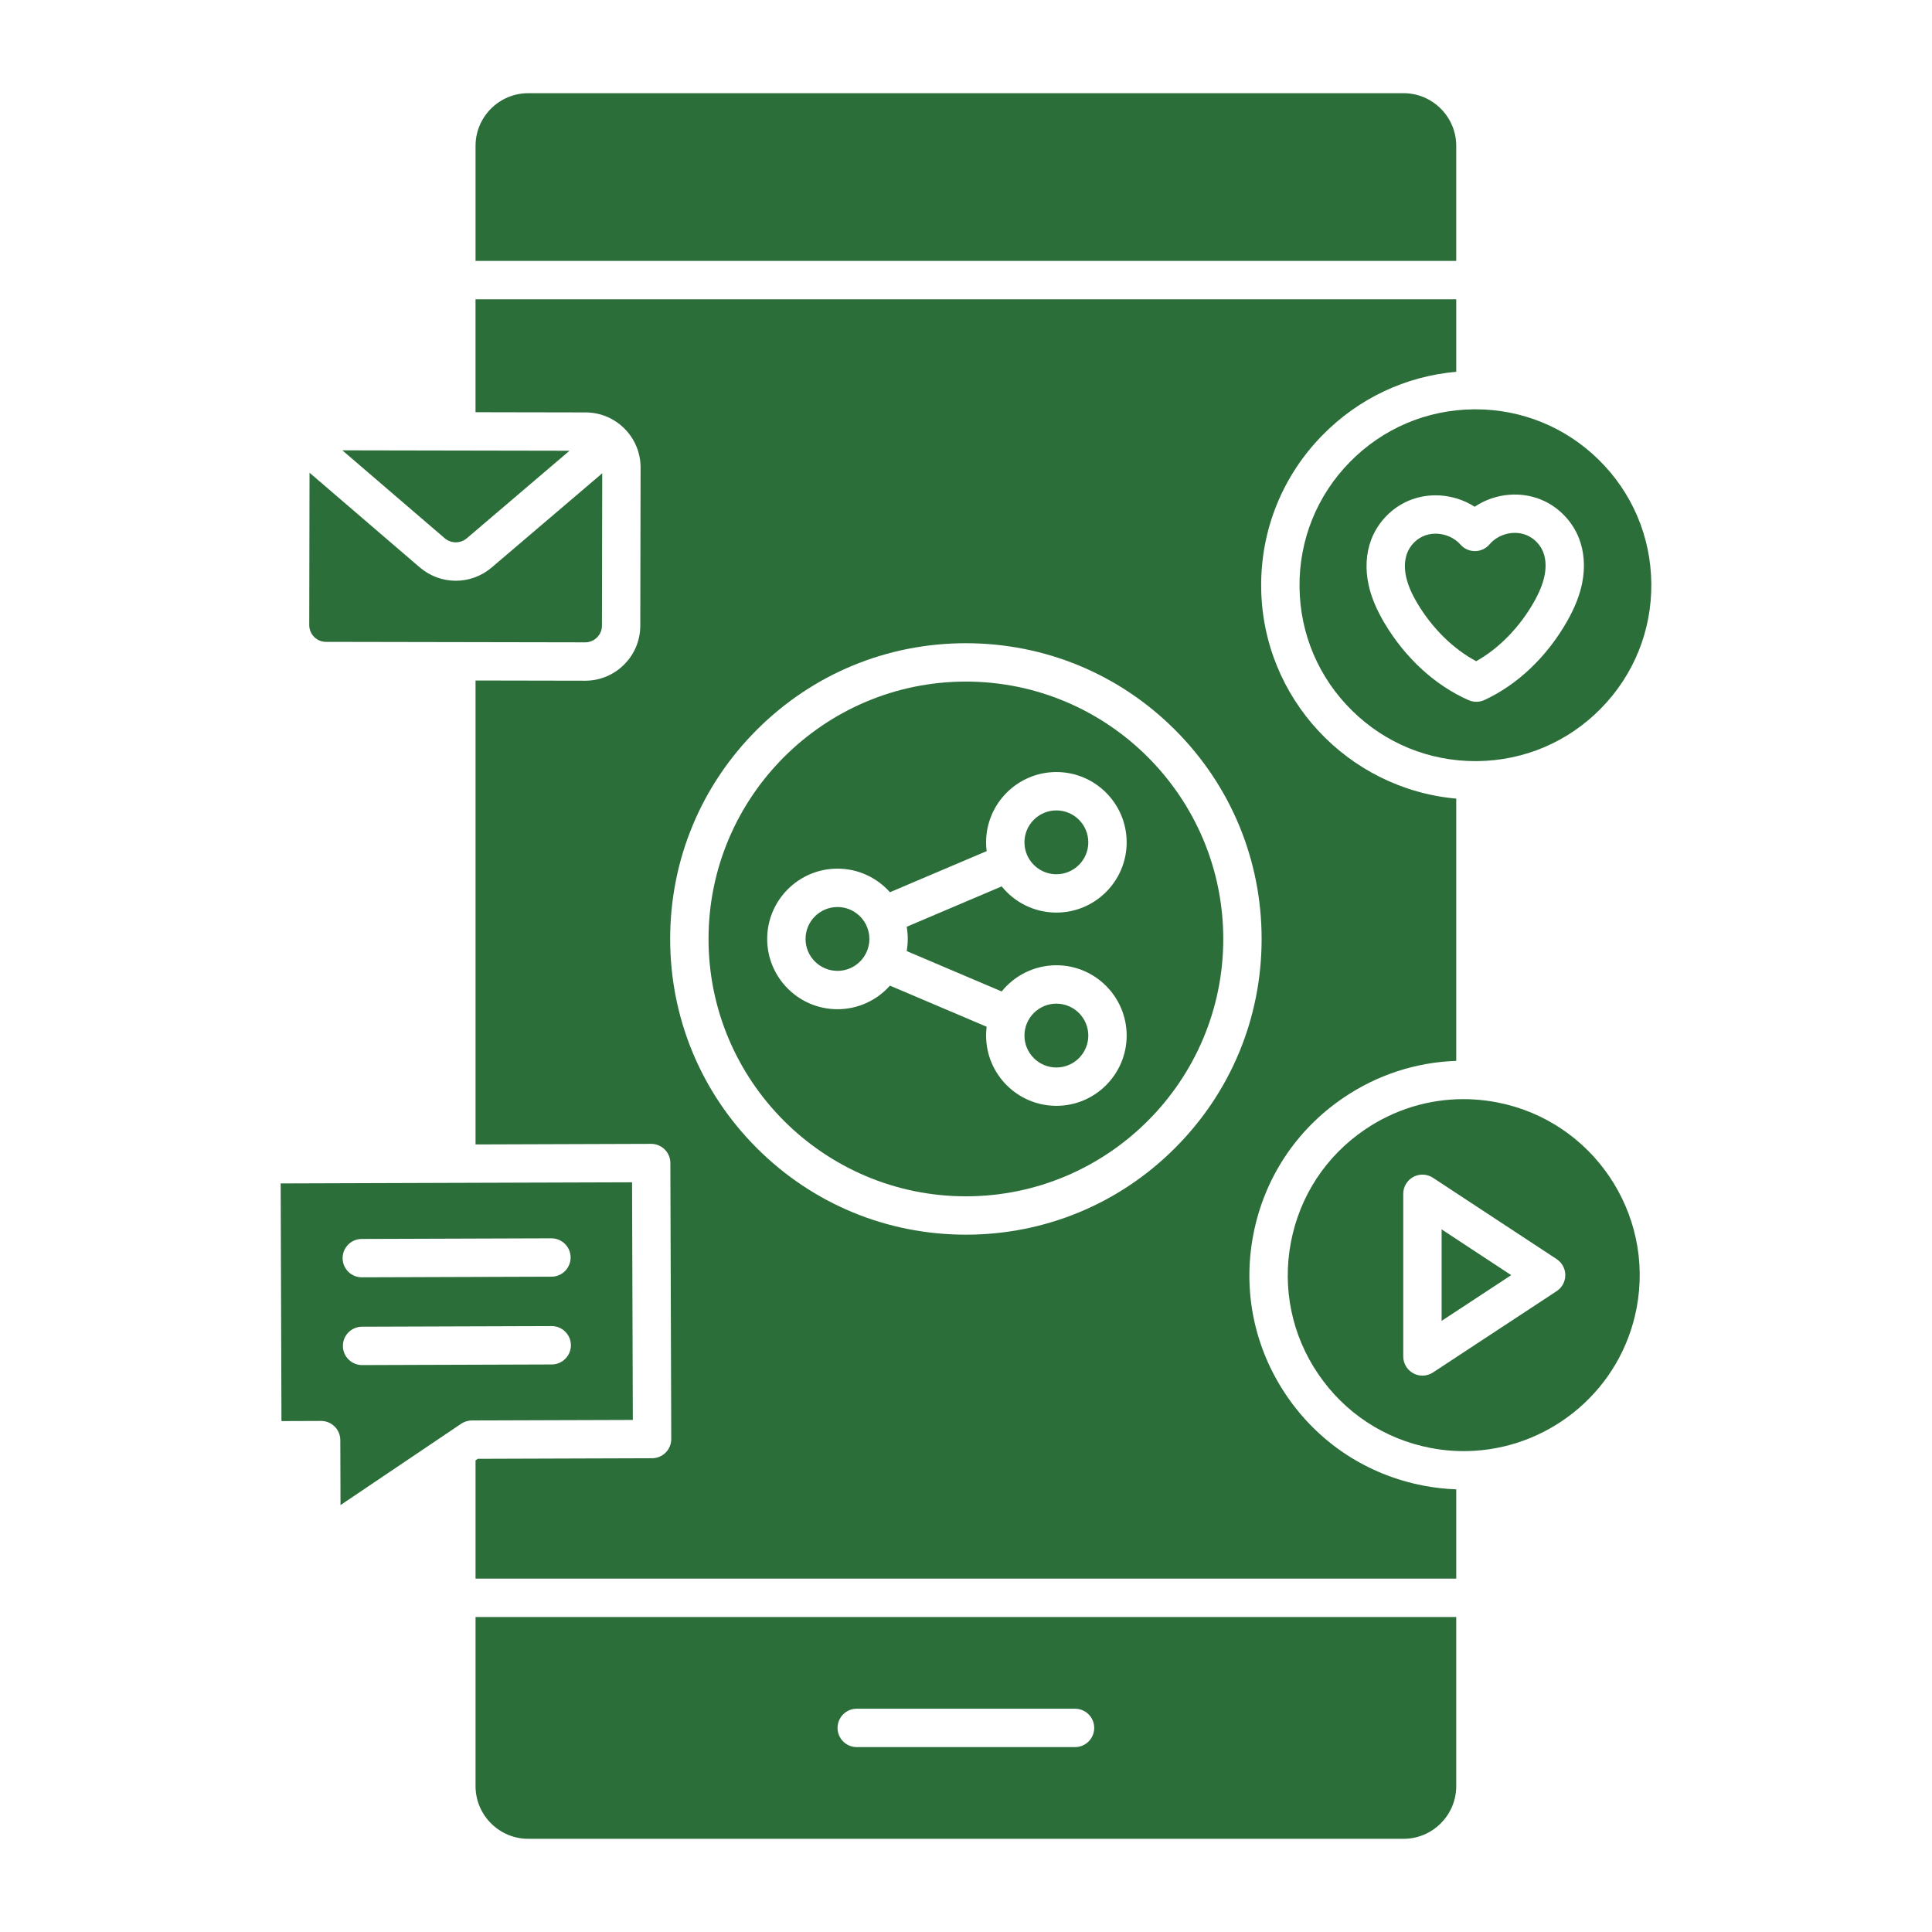
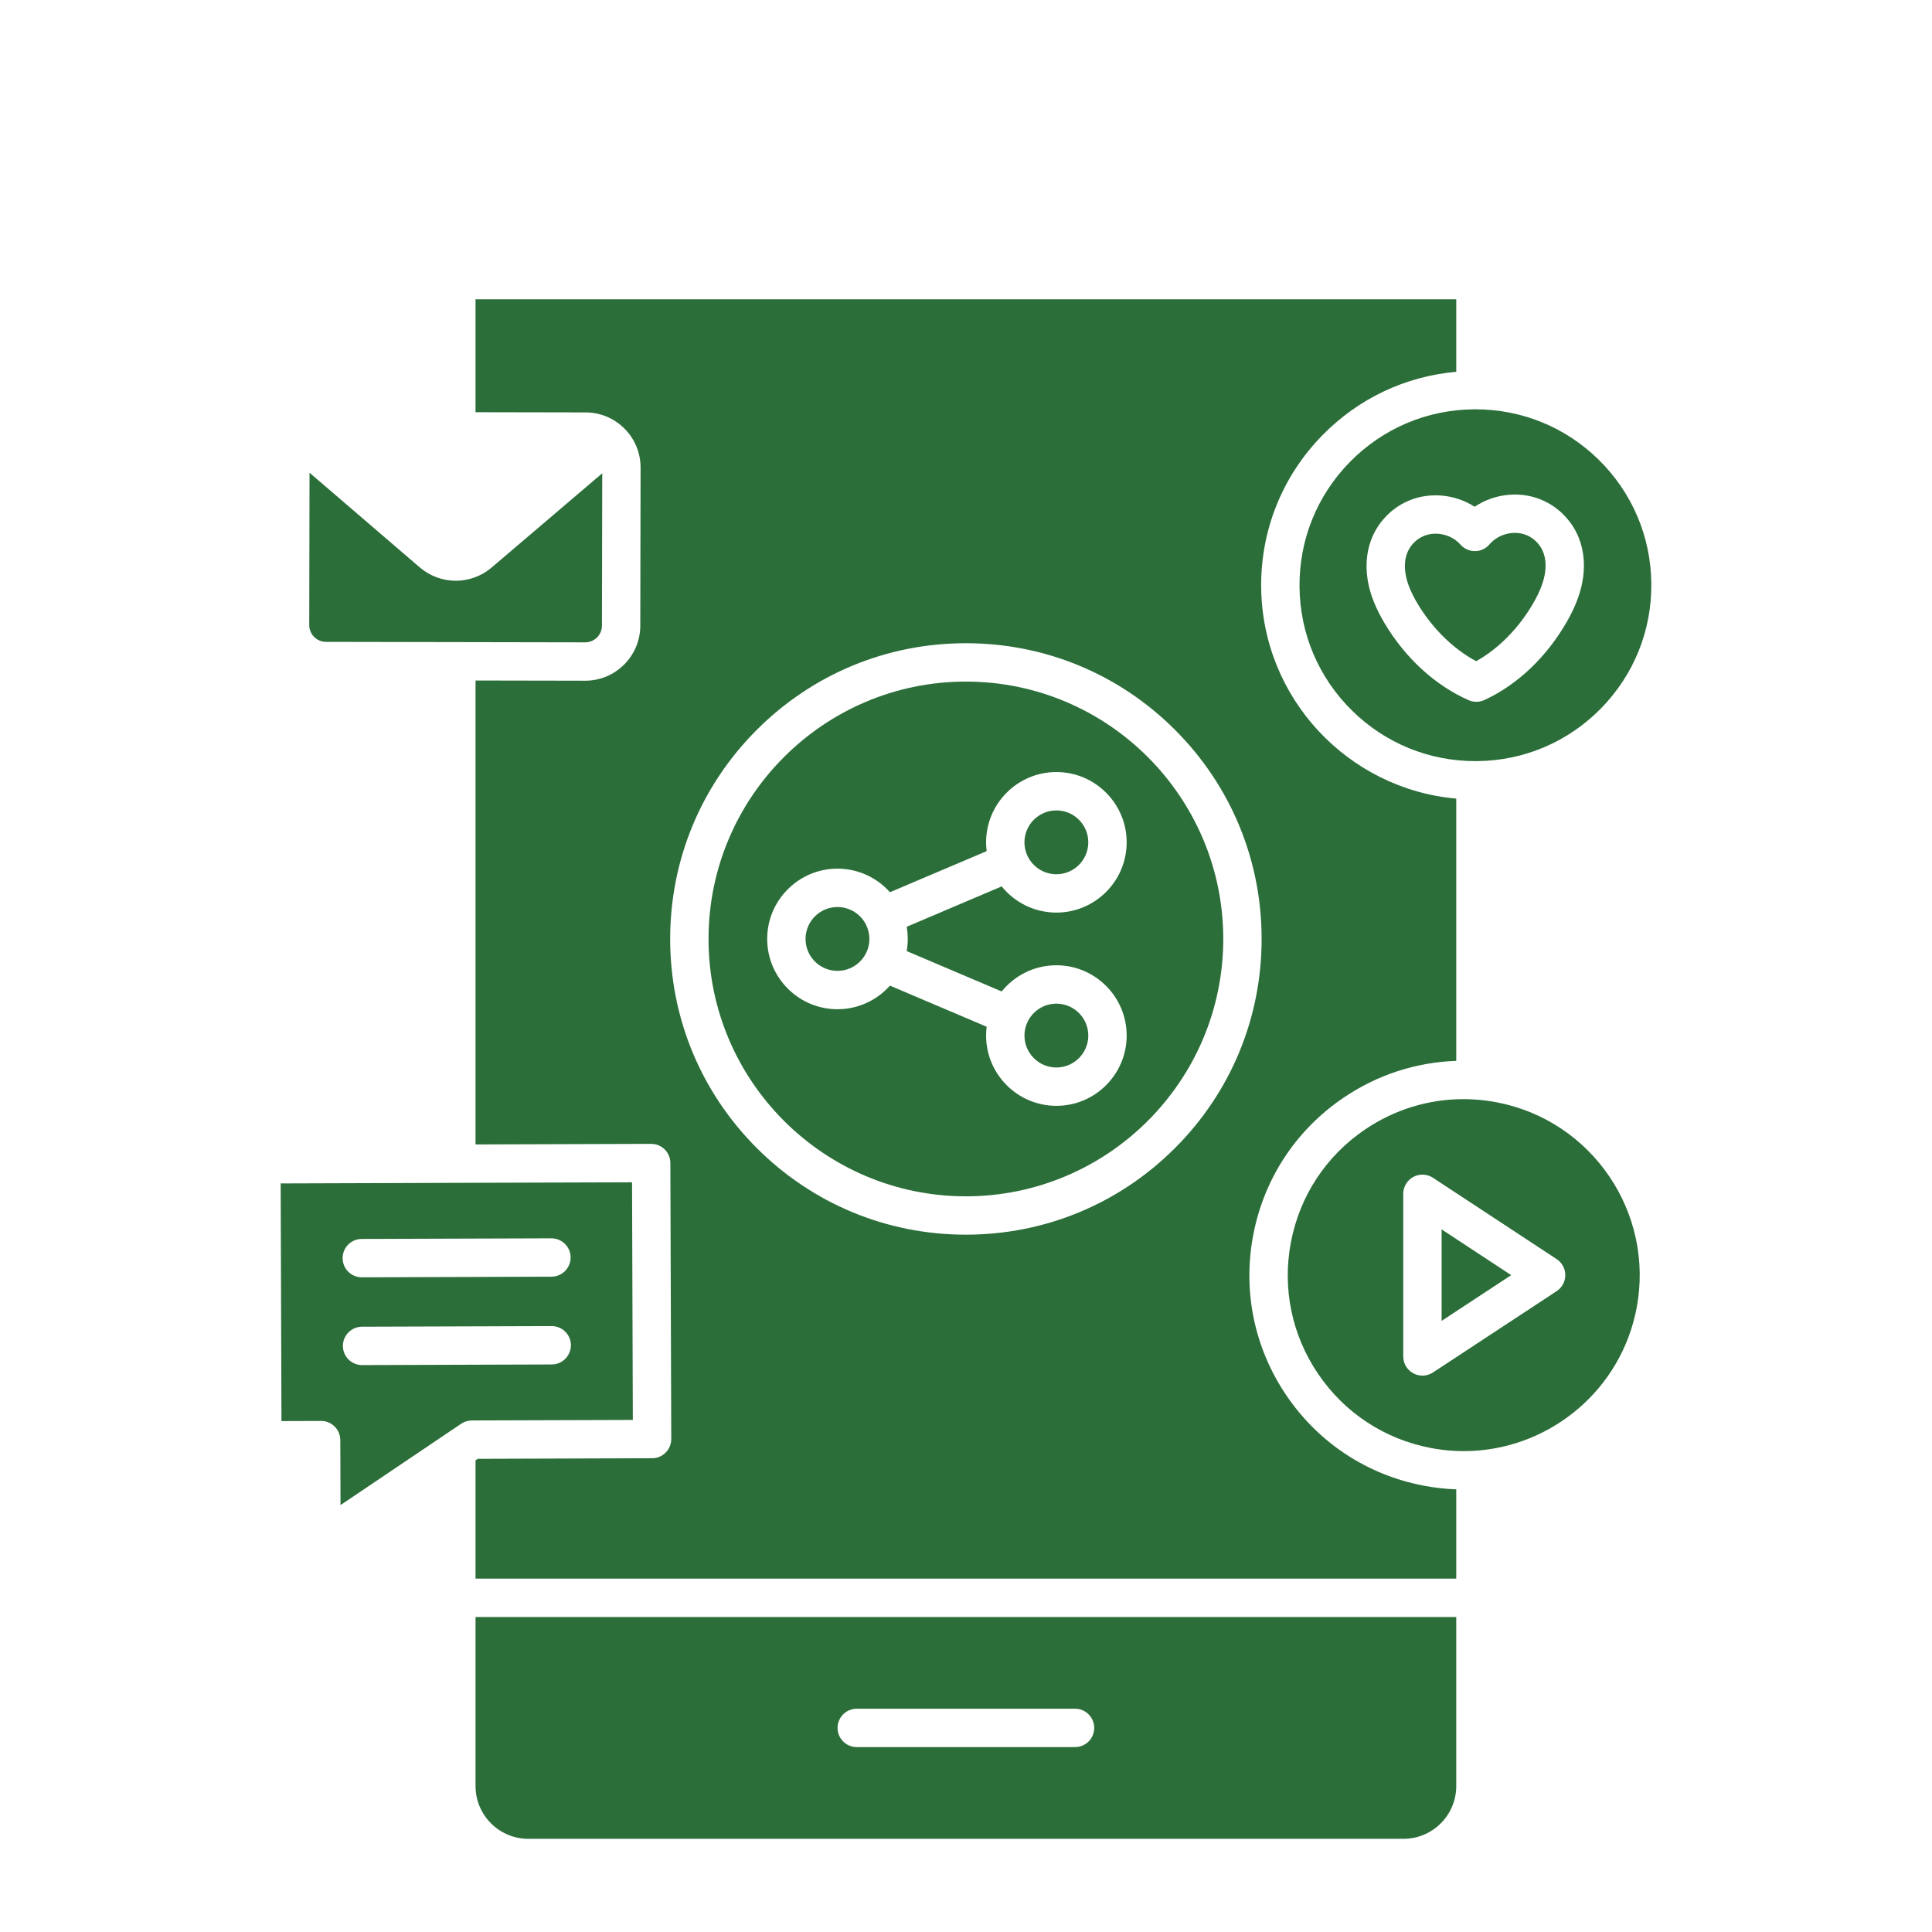
<svg xmlns="http://www.w3.org/2000/svg" width="512" height="512" viewBox="0 0 512 512" fill="none">
-   <path d="M385.919 38.677V69.141H126.022V38.677C126.022 30.97 132.292 24.696 140.002 24.696H371.941C379.648 24.696 385.919 30.967 385.919 38.677ZM150.926 119.452L123.73 142.634C122.016 144.092 119.534 144.086 117.83 142.622L90.721 119.341L120.941 119.398L150.926 119.452Z" fill="#2B6E39" />
  <path d="M86.392 170.101C85.203 170.098 84.088 169.635 83.251 168.791C82.411 167.948 81.953 166.831 81.953 165.644L82.028 125.277L111.209 150.335C113.983 152.715 117.387 153.907 120.79 153.907C124.178 153.907 127.563 152.73 130.328 150.371L159.599 125.425L159.524 165.792C159.521 166.981 159.057 168.096 158.214 168.933C157.374 169.773 156.259 170.228 155.076 170.228H155.067L86.392 170.101ZM408.952 146.284C409.841 148.522 409.645 150.913 409.32 152.528C408.895 154.66 407.965 156.97 406.477 159.59C402.667 166.298 397.186 171.887 391.204 175.224C385.154 172.002 379.567 166.526 375.624 159.895C374.082 157.304 373.106 155.016 372.64 152.889C372.287 151.284 372.043 148.896 372.887 146.64C373.588 144.773 375.013 143.179 376.796 142.276C377.928 141.7 379.184 141.426 380.455 141.426C382.904 141.426 385.388 142.453 387.057 144.336C388.033 145.438 389.43 146.062 390.915 146.052C392.388 146.037 393.782 145.384 394.737 144.26C397.213 141.354 401.607 140.378 404.959 141.999C406.757 142.866 408.212 144.429 408.952 146.284Z" fill="#2B6E39" />
  <path d="M437.616 154.63C437.74 167.081 433.005 178.836 424.286 187.723C415.57 196.617 403.914 201.58 391.461 201.704C391.304 201.704 391.154 201.707 391 201.707C378.709 201.707 367.144 196.984 358.368 188.374C349.474 179.655 344.51 167.999 344.387 155.546C344.263 143.098 348.998 131.34 357.714 122.452C366.43 113.562 378.086 108.595 390.539 108.475C390.699 108.472 390.852 108.472 391.012 108.472C403.285 108.472 414.856 113.194 423.635 121.799C432.529 130.521 437.493 142.179 437.616 154.63ZM419.289 154.519C420.139 150.275 419.829 146.128 418.398 142.526C416.729 138.336 413.441 134.804 409.378 132.843C403.411 129.961 396.237 130.656 390.798 134.292C385.293 130.765 378.104 130.211 372.195 133.21C368.168 135.249 364.954 138.842 363.367 143.068C362.003 146.697 361.78 150.85 362.71 155.079C363.415 158.277 364.783 161.554 366.882 165.09C372.417 174.399 380.35 181.67 389.217 185.555C389.868 185.841 390.563 185.982 391.256 185.982C391.985 185.982 392.714 185.823 393.388 185.513C402.18 181.453 409.968 174.029 415.317 164.611C417.35 161.033 418.648 157.732 419.289 154.519ZM279.953 214.766C284.618 214.766 288.41 218.561 288.41 223.226C288.41 227.891 284.615 231.683 279.953 231.683C276.463 231.683 273.46 229.557 272.165 226.533C272.162 226.527 272.159 226.521 272.159 226.515C271.717 225.474 271.49 224.356 271.49 223.226C271.493 218.561 275.288 214.766 279.953 214.766ZM230.398 248.832C230.398 250.145 230.096 251.386 229.563 252.494C228.193 255.328 225.29 257.289 221.938 257.289C217.272 257.289 213.478 253.494 213.478 248.832C213.478 244.164 217.275 240.372 221.938 240.372C225.257 240.372 228.139 242.293 229.521 245.088C230.081 246.218 230.398 247.489 230.398 248.832ZM279.953 265.978C284.618 265.978 288.41 269.773 288.41 274.438C288.41 279.103 284.615 282.895 279.953 282.895C275.288 282.895 271.493 279.1 271.493 274.438C271.493 269.77 275.288 265.978 279.953 265.978Z" fill="#2B6E39" />
  <path d="M255.97 180.627C293.578 180.627 324.178 211.224 324.178 248.835C324.178 286.44 293.581 317.036 255.97 317.036C218.365 317.036 187.769 286.44 187.769 248.835C187.769 211.224 218.365 180.627 255.97 180.627ZM298.578 223.226C298.578 212.953 290.22 204.598 279.953 204.598C269.68 204.598 261.325 212.956 261.325 223.226C261.325 224.018 261.376 224.795 261.473 225.557L235.846 236.447C232.43 232.617 227.461 230.201 221.94 230.201C211.667 230.201 203.312 238.559 203.312 248.829C203.312 259.099 211.67 267.454 221.94 267.454C227.467 267.454 232.433 265.035 235.846 261.204L261.473 272.098C261.375 272.872 261.325 273.652 261.325 274.432C261.325 284.702 269.683 293.057 279.953 293.057C290.223 293.057 298.578 284.702 298.578 274.432C298.578 264.159 290.22 255.804 279.953 255.804C274.104 255.804 268.873 258.515 265.457 262.746L240.285 252.045C240.469 251 240.565 249.922 240.565 248.826C240.565 247.727 240.469 246.648 240.285 245.603L265.457 234.902C268.873 239.134 274.104 241.845 279.953 241.845C290.22 241.851 298.578 233.496 298.578 223.226ZM167.5 313.32L167.707 376.299L125.043 376.437C124.037 376.44 123.052 376.742 122.218 377.305L117.805 380.28L90.239 398.863L90.185 381.633C90.178 380.286 89.639 378.991 88.682 378.043C87.73 377.096 86.443 376.565 85.101 376.564H85.083L74.59 376.6L74.382 313.621L120.923 313.467H120.938L167.5 313.32ZM146.227 361.595C149.034 361.586 151.302 359.3 151.296 356.493C151.287 353.695 149.01 351.428 146.212 351.428H146.194L95.94 351.593C93.13 351.602 90.862 353.885 90.871 356.692C90.88 359.493 93.157 361.761 95.955 361.761H95.97L146.227 361.595ZM146.152 338.335C148.959 338.326 151.227 336.041 151.221 333.234C151.212 330.433 148.935 328.168 146.137 328.168H146.119L95.865 328.333C93.055 328.339 90.787 330.625 90.796 333.432C90.805 336.233 93.082 338.501 95.88 338.501H95.895L146.152 338.335ZM400.484 337.923L382.043 350.045V325.798L400.484 337.923Z" fill="#2B6E39" />
  <path d="M396.665 292.126C421.922 296.951 438.538 321.427 433.713 346.678C429.629 368.041 411.492 383.226 390.711 384.476C386.925 384.708 383.052 384.473 379.158 383.729C366.924 381.392 356.332 374.425 349.335 364.122C342.336 353.819 339.773 341.407 342.11 329.174C344.447 316.94 351.41 306.348 361.714 299.351C369.532 294.041 378.564 291.283 387.811 291.283C388.774 291.283 389.735 291.31 390.702 291.376C392.69 291.497 394.683 291.747 396.665 292.126ZM414.82 337.923C414.82 336.209 413.959 334.616 412.528 333.676L379.751 312.124C378.985 311.62 378.097 311.333 377.18 311.293C376.264 311.253 375.354 311.461 374.547 311.896C373.74 312.331 373.065 312.976 372.595 313.764C372.124 314.551 371.876 315.451 371.875 316.368V359.472C371.875 361.339 372.902 363.059 374.547 363.945C375.303 364.354 376.131 364.556 376.959 364.556C377.935 364.556 378.911 364.276 379.751 363.722L412.528 342.169C413.959 341.23 414.82 339.631 414.82 337.923Z" fill="#2B6E39" />
  <path d="M385.922 394.692V418.355H126.022V387.003L126.621 386.599L172.821 386.448C175.631 386.439 177.899 384.153 177.89 381.346L177.652 308.203C177.643 305.402 175.366 303.134 172.568 303.134H172.55L126.022 303.288V180.341L155.043 180.396H155.07C158.961 180.396 162.627 178.884 165.382 176.134C168.15 173.378 169.677 169.713 169.683 165.807L169.761 123.934C169.767 120.034 168.256 116.359 165.5 113.592C165.382 113.474 165.265 113.36 165.144 113.248C162.434 110.7 158.91 109.3 155.175 109.294L126.019 109.24V79.306H385.922V98.53C372.468 99.713 360.015 105.586 350.458 115.335C339.839 126.163 334.074 140.484 334.222 155.648C334.514 185.058 357.223 209.089 385.922 211.643V281.142C375.308 281.491 364.996 284.828 356.003 290.936C343.453 299.457 334.972 312.359 332.126 327.261C329.277 342.163 332.403 357.279 340.926 369.829C349.446 382.38 362.346 390.861 377.248 393.71C380.16 394.27 383.055 394.592 385.922 394.692ZM334.342 248.832C334.342 227.897 326.189 208.218 311.387 193.415C296.584 178.613 276.905 170.46 255.97 170.46C235.038 170.46 215.36 178.613 200.557 193.415C185.754 208.218 177.601 227.897 177.601 248.832C177.601 269.764 185.754 289.443 200.557 304.245C215.36 319.048 235.038 327.201 255.97 327.201C276.905 327.201 296.584 319.048 311.387 304.245C326.189 289.443 334.342 269.764 334.342 248.832ZM385.919 428.526V473.326C385.919 481.033 379.648 487.306 371.938 487.306H140.002C132.295 487.306 126.022 481.036 126.022 473.326V428.526H385.919ZM289.979 457.915C289.979 455.105 287.705 452.831 284.895 452.831H227.045C224.235 452.831 221.961 455.105 221.961 457.915C221.961 460.725 224.235 462.998 227.045 462.998H284.895C287.705 462.998 289.979 460.722 289.979 457.915Z" fill="#2B6E39" />
</svg>